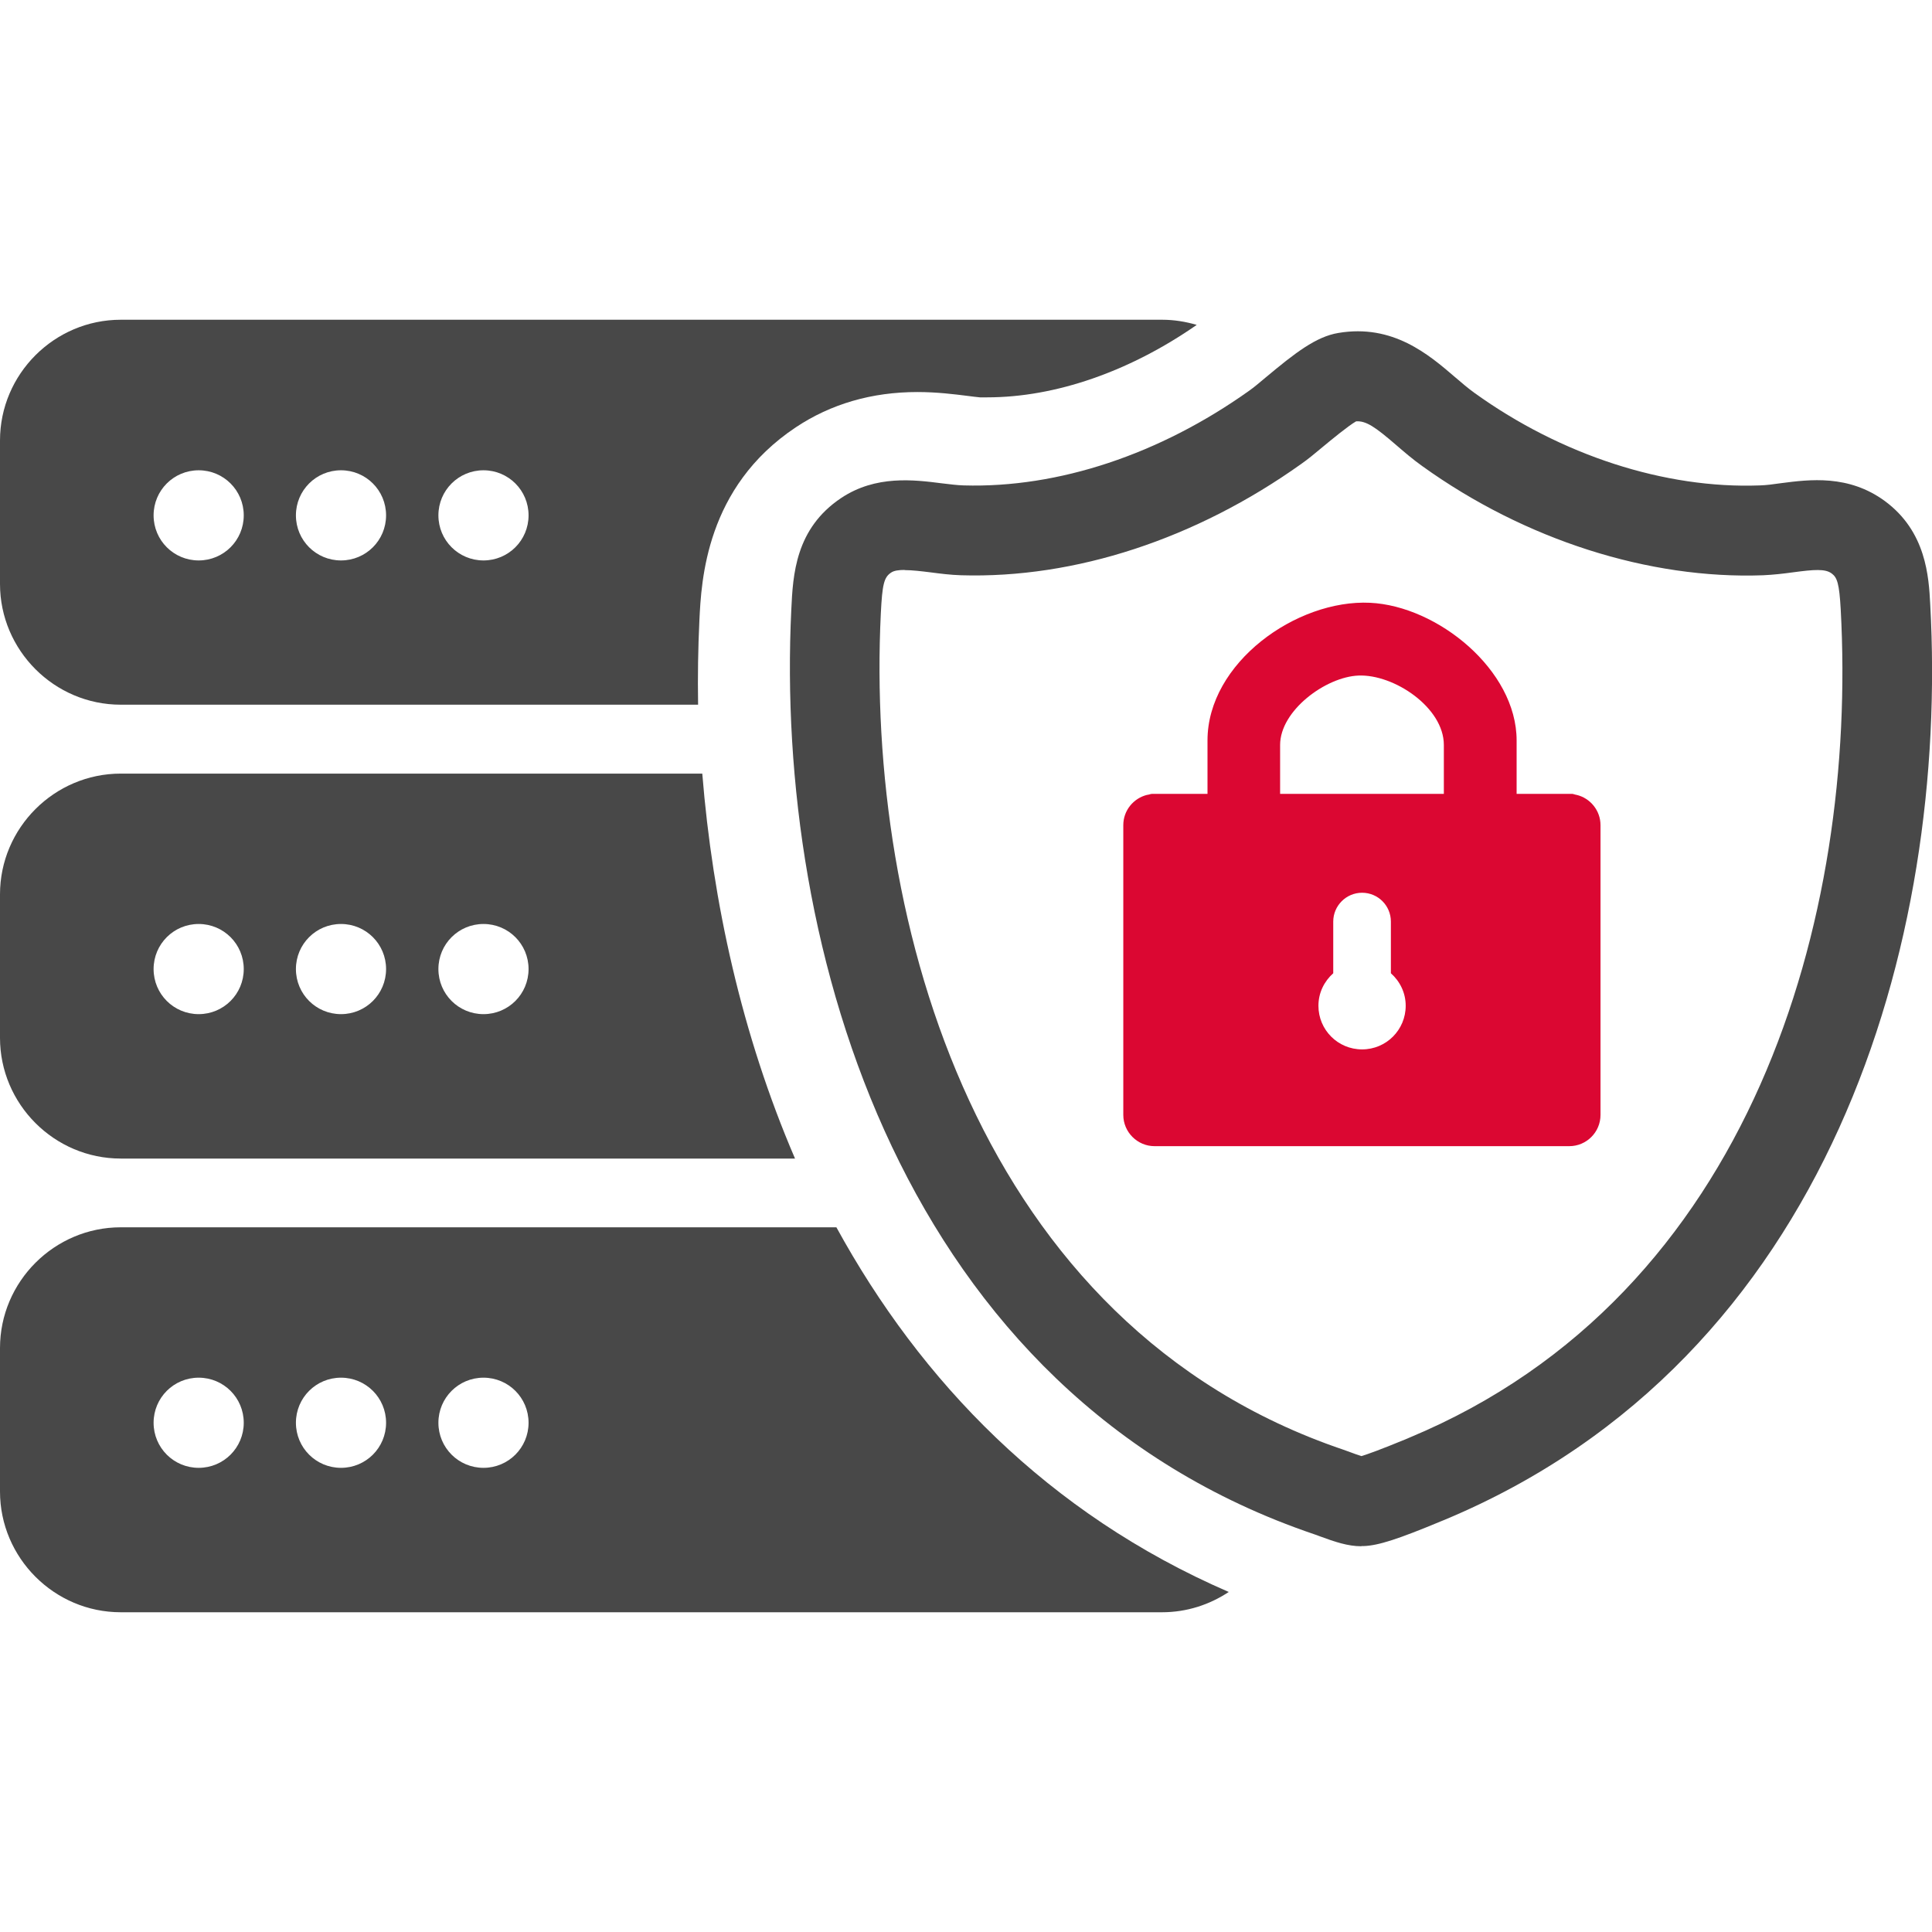
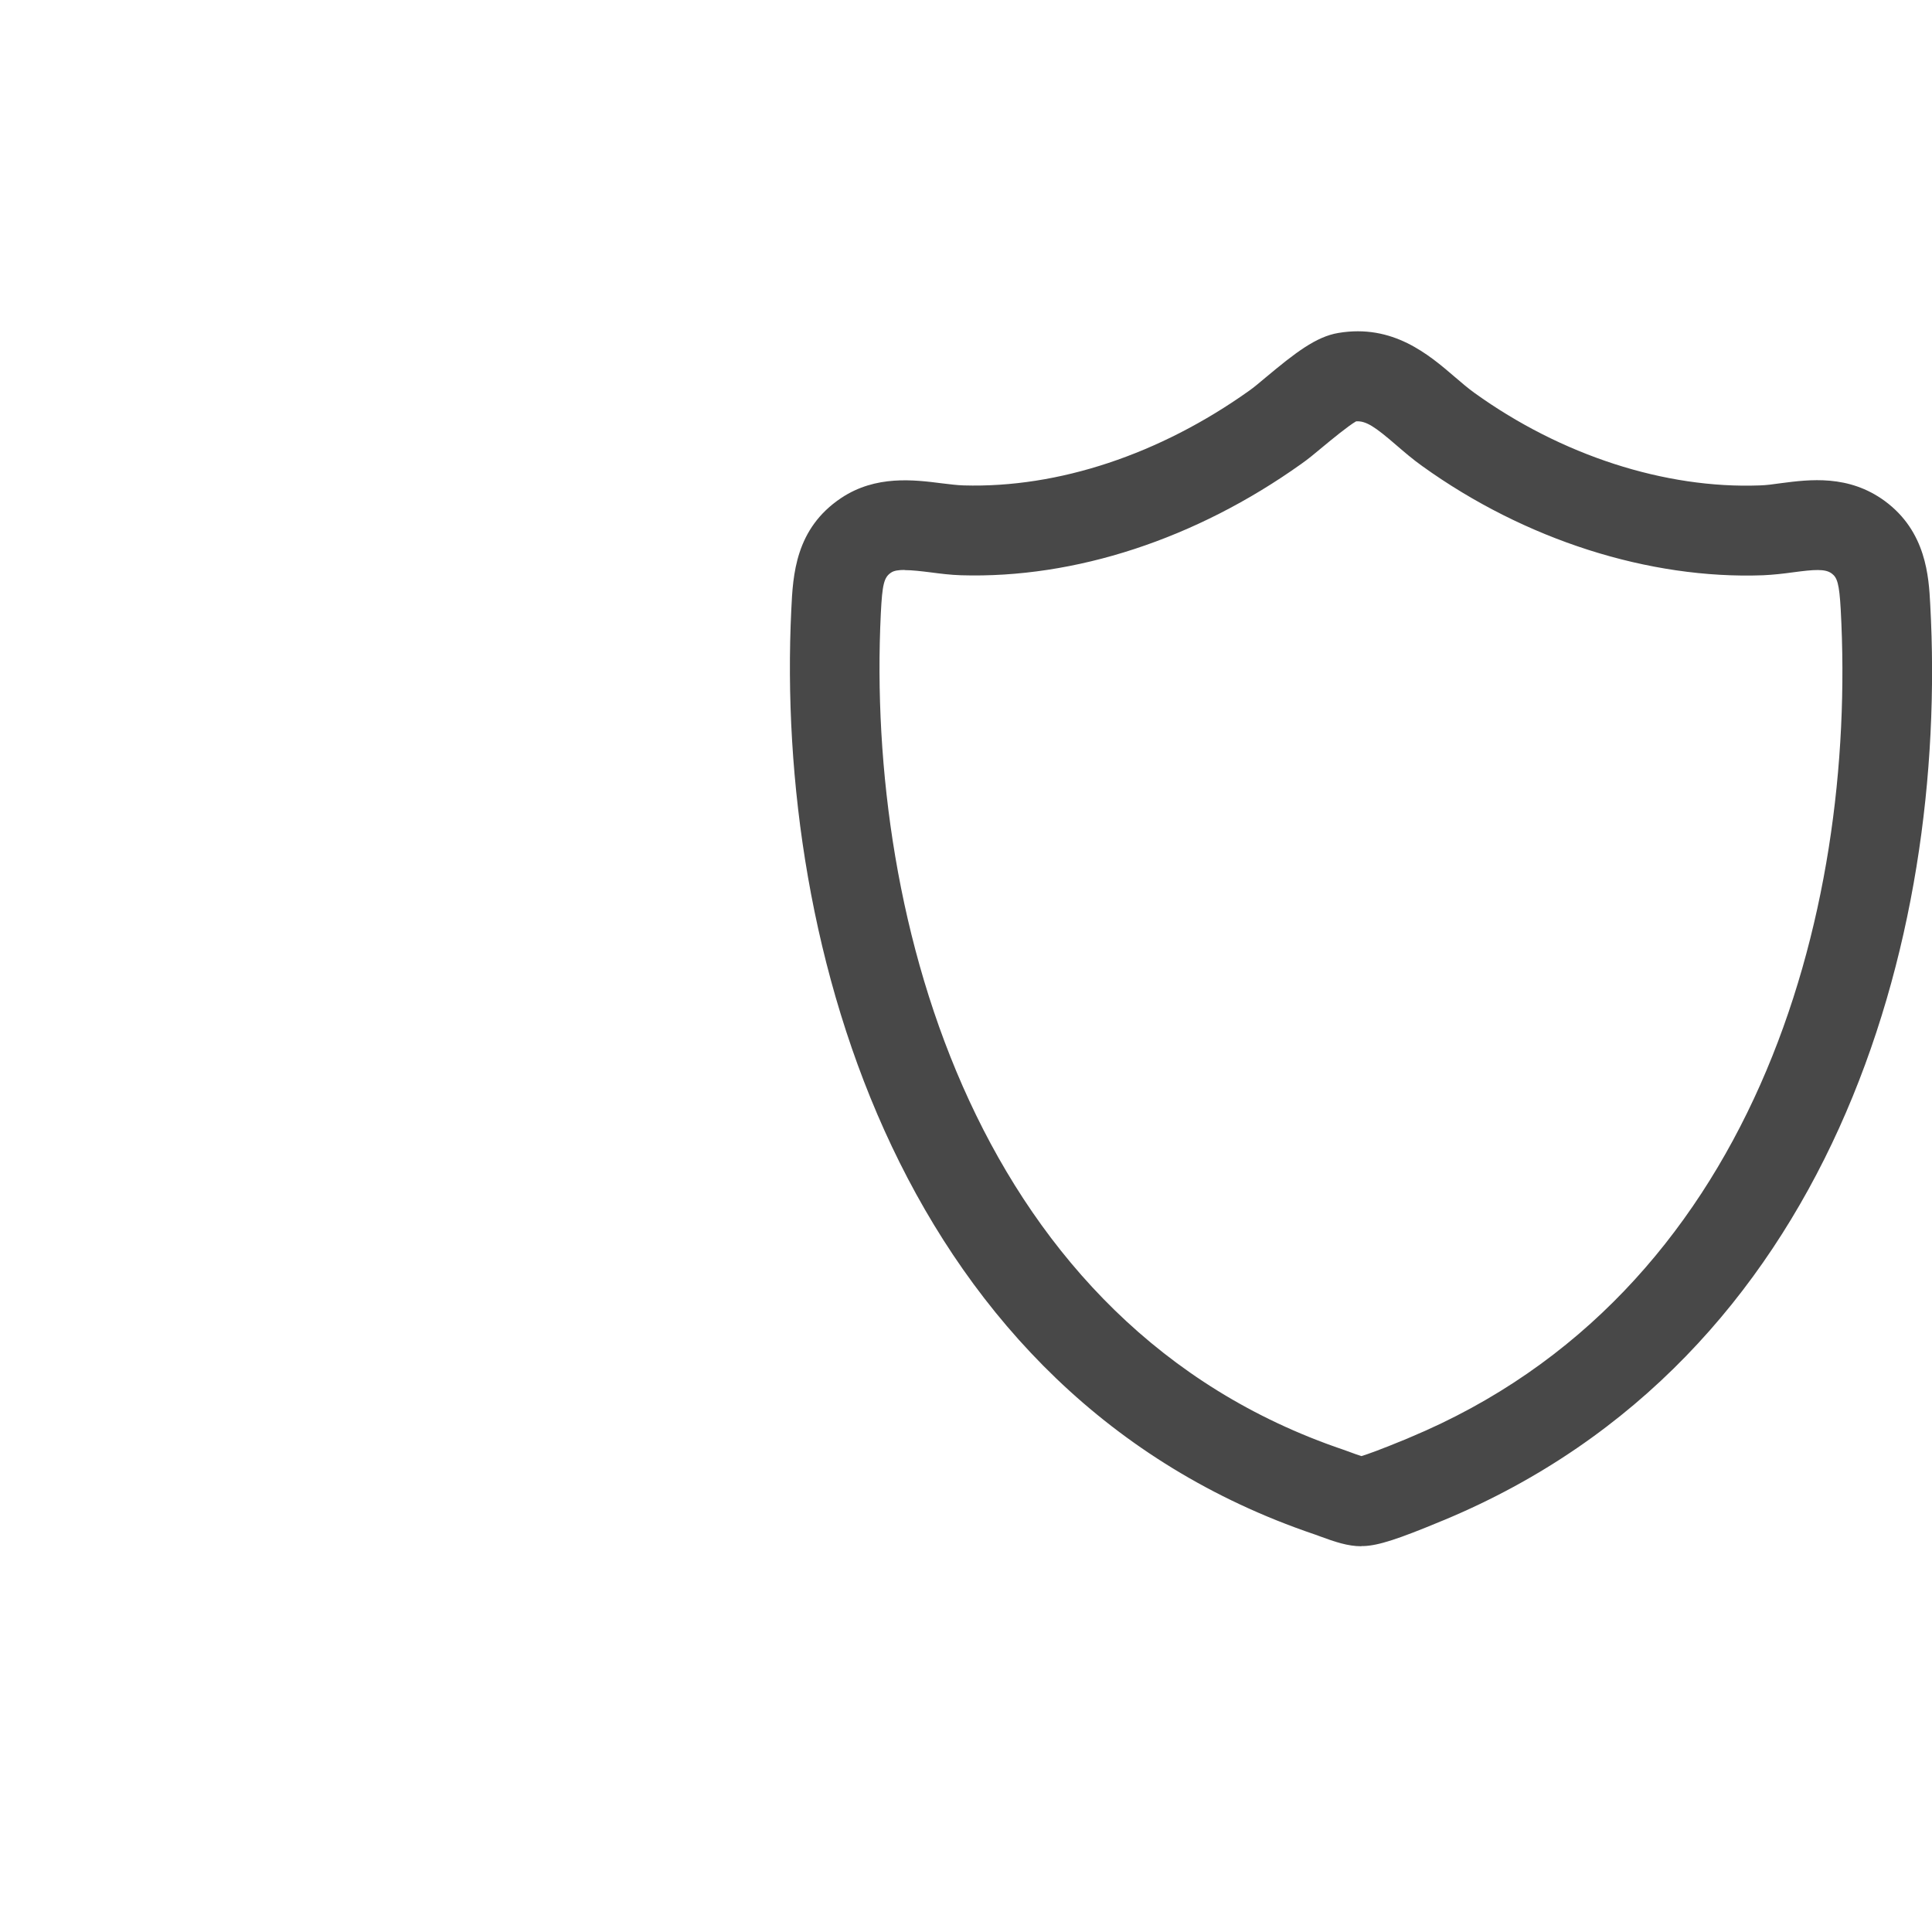
<svg xmlns="http://www.w3.org/2000/svg" id="_圖層_2" data-name="圖層 2" viewBox="0 0 120 120">
  <defs>
    <style>
      .cls-1 {
        fill: none;
      }

      .cls-2 {
        fill: #db0732;
      }

      .cls-3 {
        fill: #484848;
      }
    </style>
  </defs>
  <g id="_圖層_1-2" data-name="圖層 1">
    <g>
-       <path class="cls-3" d="M72.18,19.86H7.5c-4.12,0-7.5,3.37-7.5,7.5v8.91c0,4.12,3.37,7.5,7.5,7.5h35.86c-.03-1.77,0-3.52.08-5.22.12-2.5.4-8.29,5.99-12.01,2.18-1.45,4.72-2.19,7.55-2.19,1.23,0,2.32.14,3.12.24.26.03.51.07.76.09.14,0,.3,0,.46,0,4.23,0,8.84-1.6,13.01-4.5-.68-.2-1.4-.32-2.14-.32ZM12.34,34.81c-1.55,0-2.8-1.25-2.8-2.8s1.25-2.8,2.8-2.8,2.8,1.25,2.8,2.8-1.25,2.8-2.8,2.8ZM21.18,34.81c-1.55,0-2.8-1.25-2.8-2.8s1.25-2.8,2.8-2.8,2.8,1.25,2.8,2.8-1.25,2.8-2.8,2.8ZM30.03,34.81c-1.55,0-2.8-1.25-2.8-2.8s1.25-2.8,2.8-2.8,2.8,1.25,2.8,2.8-1.25,2.8-2.8,2.8Z" />
-       <path class="cls-3" d="M43.61,48.05H7.5c-4.12,0-7.5,3.37-7.5,7.5v8.91c0,4.12,3.37,7.5,7.5,7.5h41.88c-3.31-7.69-5.12-15.97-5.76-23.91ZM12.34,62.99c-1.55,0-2.8-1.25-2.8-2.8s1.25-2.8,2.8-2.8,2.8,1.25,2.8,2.8-1.25,2.8-2.8,2.8ZM21.18,62.99c-1.55,0-2.8-1.25-2.8-2.8s1.25-2.8,2.8-2.8,2.8,1.25,2.8,2.8-1.25,2.8-2.8,2.8ZM30.03,62.99c-1.55,0-2.8-1.25-2.8-2.8s1.25-2.8,2.8-2.8,2.8,1.25,2.8,2.8-1.25,2.8-2.8,2.8Z" />
-       <path class="cls-3" d="M51.95,76.23H7.5c-4.12,0-7.5,3.37-7.5,7.5v8.91c0,4.12,3.37,7.5,7.5,7.5h64.68c1.53,0,2.95-.47,4.14-1.26-11.24-4.87-19.13-13.08-24.37-22.65ZM12.34,91.17c-1.55,0-2.8-1.25-2.8-2.8s1.25-2.8,2.8-2.8,2.8,1.25,2.8,2.8-1.25,2.8-2.8,2.8ZM21.18,91.17c-1.55,0-2.8-1.25-2.8-2.8s1.25-2.8,2.8-2.8,2.8,1.25,2.8,2.8-1.25,2.8-2.8,2.8ZM30.03,91.17c-1.55,0-2.8-1.25-2.8-2.8s1.25-2.8,2.8-2.8,2.8,1.25,2.8,2.8-1.25,2.8-2.8,2.8Z" />
      <path class="cls-3" d="M84.55,96.04c-.83,0-1.63-.27-2.58-.62-.12-.05-.24-.09-.33-.12-25.63-8.69-33.52-36.38-32.49-57.45.1-2.14.25-5.02,3.1-6.92,2.15-1.43,4.52-1.13,6.25-.91.5.06.97.12,1.36.13,5.86.17,12.17-1.92,17.74-5.89.27-.19.63-.49,1.02-.82,1.82-1.52,3.12-2.53,4.51-2.76,3.38-.57,5.61,1.34,7.24,2.74.43.37.83.71,1.22.99,5.38,3.87,11.83,5.96,17.71,5.74.39-.01.85-.07,1.33-.14,1.77-.23,4.19-.54,6.44,1.11,2.58,1.9,2.73,4.72,2.82,6.41,1.15,20.94-6.18,46.87-30.19,56.88l-.15.06c-2.71,1.13-3.94,1.53-4.86,1.56-.04,0-.08,0-.12,0ZM56.19,35.4c-.37,0-.67.04-.85.17-.43.29-.54.71-.63,2.52-.94,19.18,6.02,44.26,28.72,51.95.14.05.3.11.47.17.17.06.45.17.66.23.37-.11,1.16-.39,2.83-1.08l.16-.07c21.34-8.89,27.82-32.4,26.78-51.44h0c-.09-1.61-.22-1.98-.56-2.23-.4-.3-1.08-.25-2.42-.07-.58.08-1.19.15-1.84.18-7.08.26-14.8-2.2-21.17-6.78-.59-.42-1.1-.86-1.6-1.29-1.33-1.15-1.89-1.53-2.51-1.49-.49.28-1.53,1.14-2.05,1.57-.51.43-.95.79-1.35,1.07-6.55,4.67-14.06,7.13-21.13,6.92-.66-.02-1.29-.1-1.9-.18-.57-.07-1.14-.14-1.61-.14Z" />
-       <path class="cls-2" d="M97.94,49.37s-.01,0-.02,0c-.03,0-.06-.01-.09-.02-.06-.01-.12-.04-.17-.04h-3.46v-3.32c0-4.38-4.92-8.35-9.1-8.55-4.57-.22-10.1,3.73-10.1,8.55v3.32h-3.46c-.05,0-.11.02-.17.04-.03,0-.06.01-.09.02-.01,0-.02,0-.03,0-.85.21-1.48.97-1.48,1.88v18c0,1.07.88,1.94,1.94,1.94h25.76c1.07,0,1.94-.87,1.94-1.94v-18c0-.91-.64-1.68-1.49-1.88ZM84.6,65.18c-1.5,0-2.71-1.21-2.71-2.71,0-.81.36-1.52.92-2.02v-3.21c0-.98.8-1.79,1.79-1.79s1.79.8,1.79,1.79v3.21c.56.5.92,1.21.92,2.02,0,1.5-1.21,2.71-2.71,2.71ZM89.68,49.31h-10.17v-3.04c0-2.14,2.84-4.23,4.87-4.31,2.2-.09,5.3,1.98,5.3,4.31v3.04Z" />
    </g>
-     <rect class="cls-1" width="120" height="120" />
  </g>
</svg>